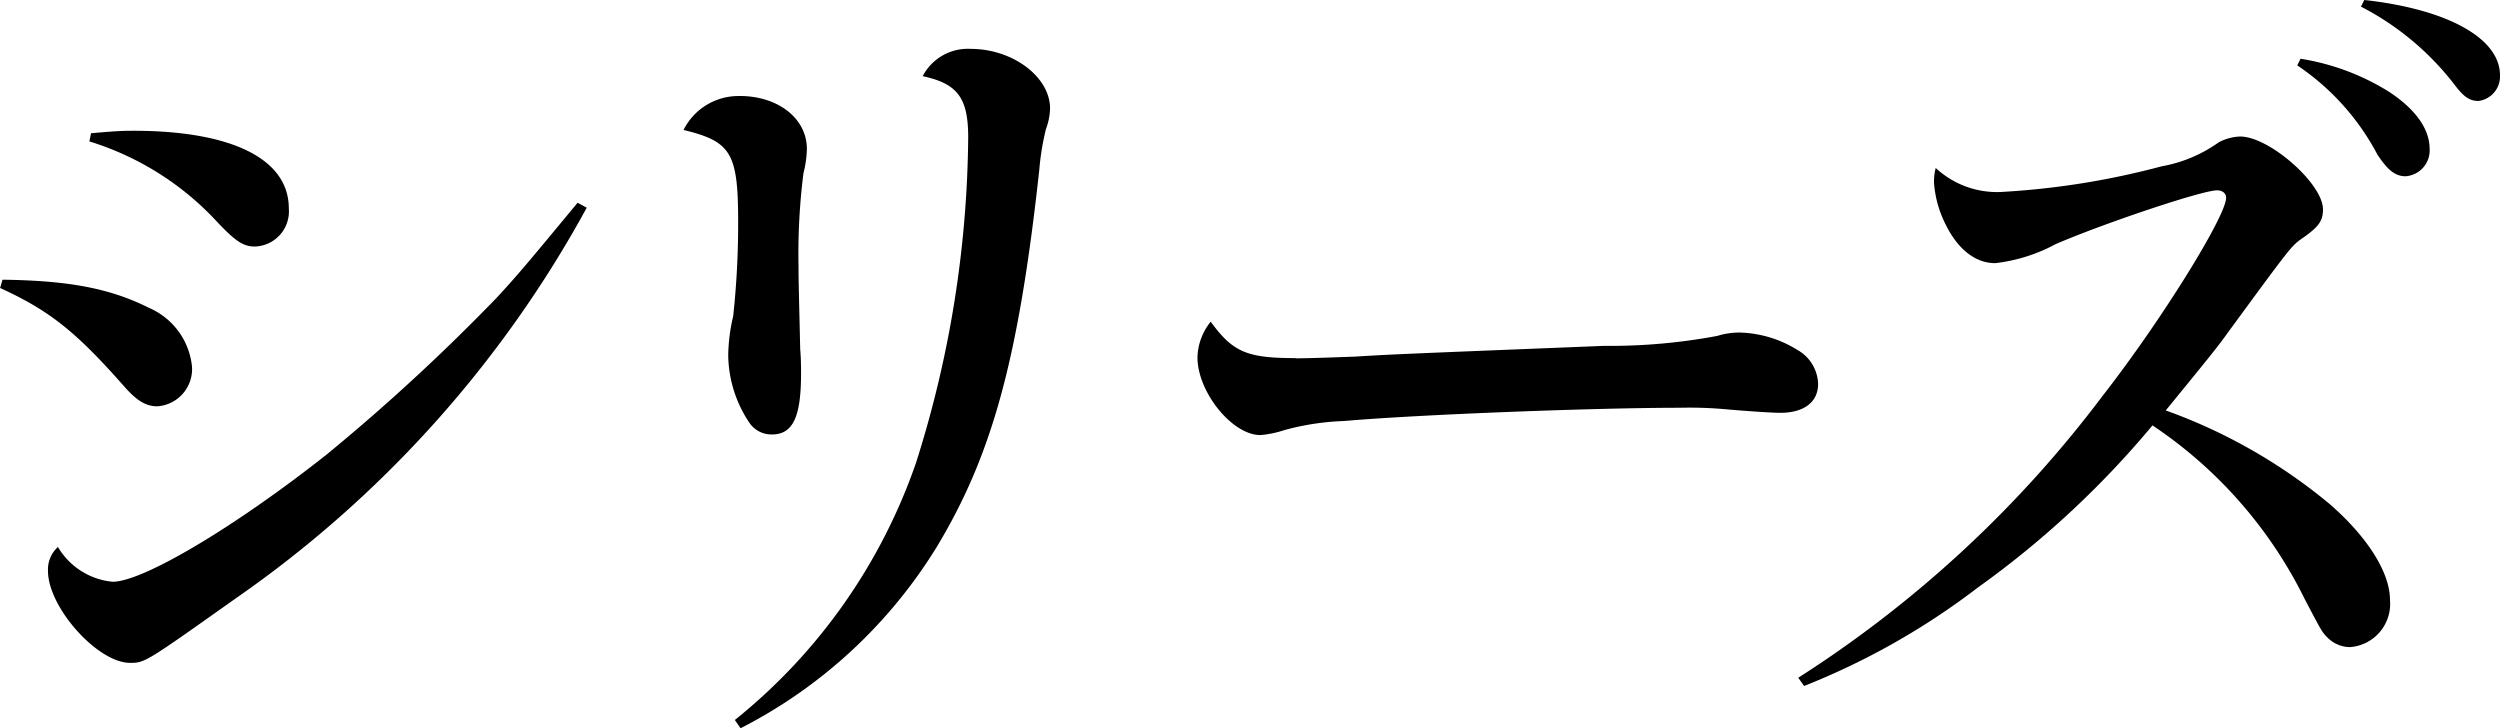
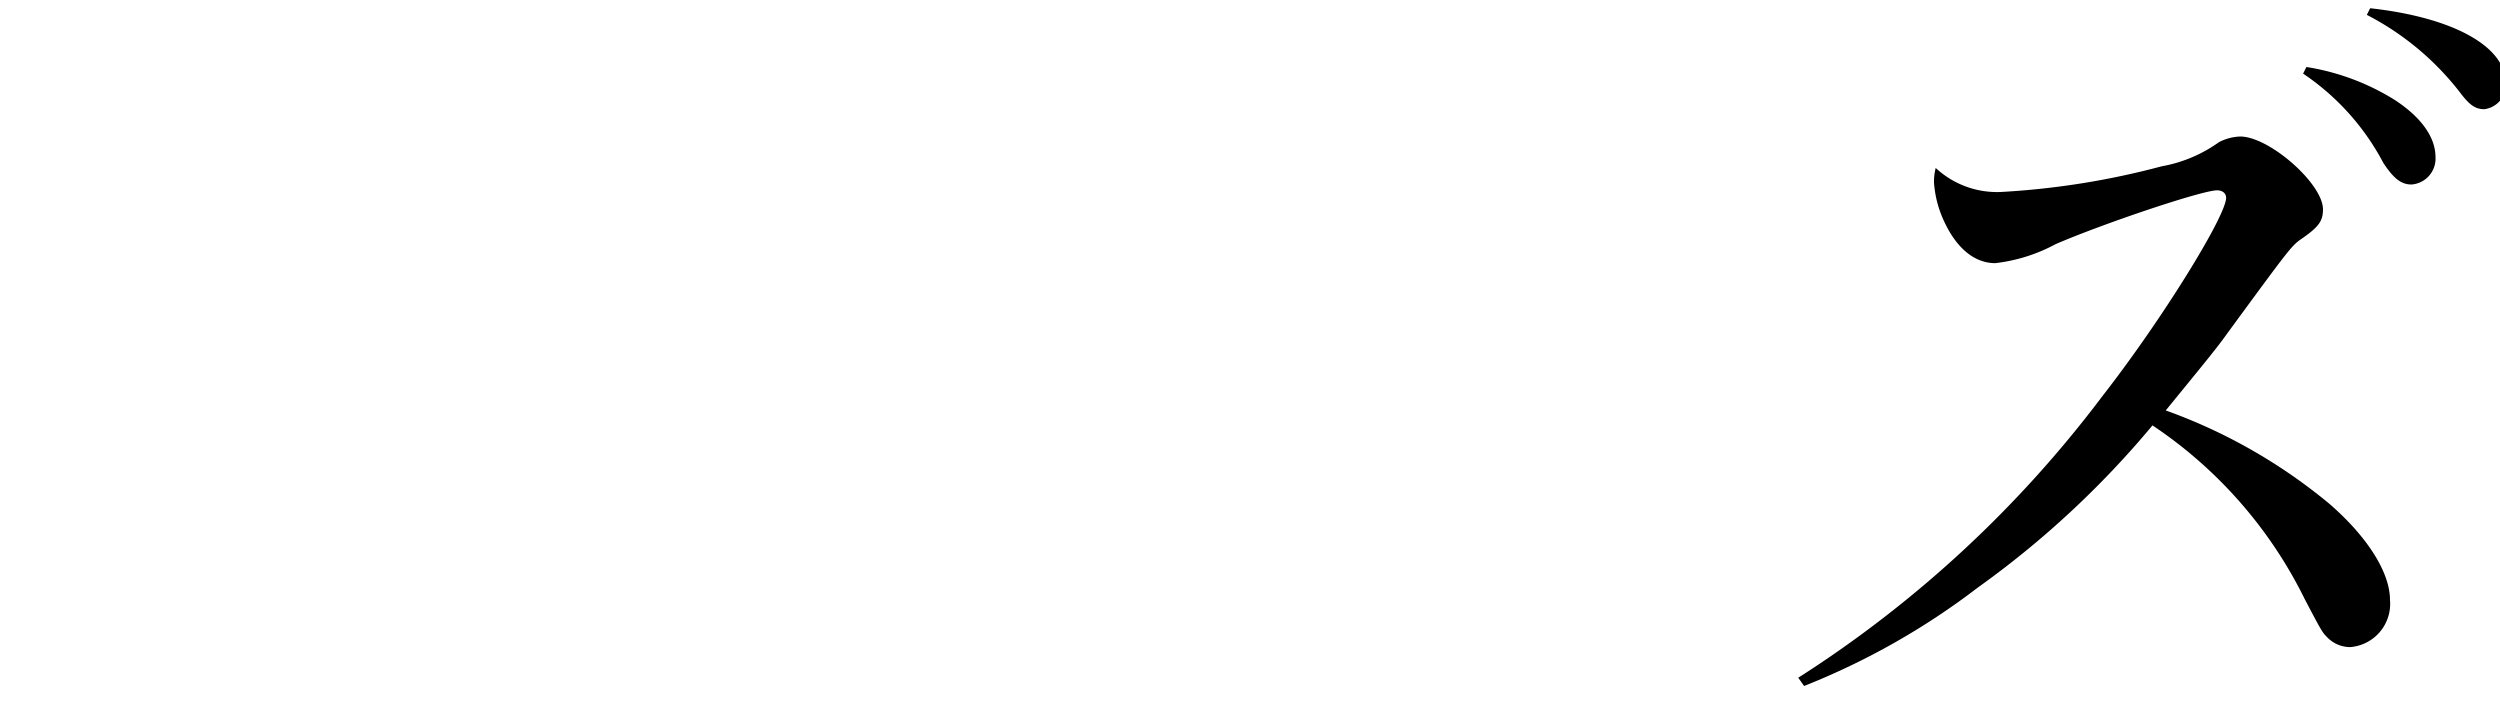
<svg xmlns="http://www.w3.org/2000/svg" width="148.032" height="43.12" viewBox="0 0 148.032 43.12">
  <g id="グループ_1707" data-name="グループ 1707" transform="translate(-115.685 -578.802)">
-     <path id="パス_2200" data-name="パス 2200" d="M85.833,215.364c4.017.05,6.419.539,8.673,1.666a4.252,4.252,0,0,1,2.548,3.479A2.21,2.21,0,0,1,95,222.861c-.686,0-1.225-.343-1.96-1.176-2.891-3.283-4.459-4.508-7.35-5.831Zm34.594-4.263A67.5,67.5,0,0,1,99.65,234.229c-5.389,3.822-5.389,3.822-6.271,3.822-1.911,0-4.852-3.283-4.852-5.439a1.79,1.79,0,0,1,.588-1.421,4.231,4.231,0,0,0,3.234,2.059c1.813,0,7.3-3.284,12.692-7.546a119.116,119.116,0,0,0,10.045-9.262c1.273-1.372,1.96-2.205,4.8-5.635Zm-29.352-4.41c1.177-.1,1.666-.146,2.5-.146,5.831,0,9.212,1.666,9.212,4.6a2.082,2.082,0,0,1-2.009,2.254c-.637,0-1.078-.245-2.155-1.372a17.184,17.184,0,0,0-7.645-4.851Z" transform="translate(30 380)" />
-     <path id="パス_2201" data-name="パス 2201" d="M129.493,204.486c2.254,0,3.969,1.323,3.969,3.136a6.2,6.2,0,0,1-.2,1.421,37.844,37.844,0,0,0-.294,5.537c0,.686,0,.686.1,4.9.049.588.049,1.078.049,1.47,0,2.548-.49,3.577-1.715,3.577a1.577,1.577,0,0,1-1.372-.735,7.32,7.32,0,0,1-1.225-3.969,10.723,10.723,0,0,1,.294-2.3,50.711,50.711,0,0,0,.294-5.537c0-4.116-.392-4.8-3.234-5.488a3.635,3.635,0,0,1,3.332-2.009m-.294,36.946a33.584,33.584,0,0,0,10.731-15.239,65.234,65.234,0,0,0,3.087-19.257c0-2.352-.637-3.185-2.695-3.626a3.013,3.013,0,0,1,2.842-1.617c2.5,0,4.7,1.666,4.7,3.528a3.745,3.745,0,0,1-.245,1.225,15.3,15.3,0,0,0-.392,2.4c-1.225,11.221-2.793,16.9-6.076,22.344a29.251,29.251,0,0,1-11.613,10.731Z" transform="translate(30 380)" />
-     <path id="パス_2202" data-name="パス 2202" d="M162.421,220.019c.783,0,2.009-.049,3.479-.1,2.45-.147,2.547-.147,14.75-.637a34.651,34.651,0,0,0,6.711-.588,4.42,4.42,0,0,1,1.373-.2,6.784,6.784,0,0,1,3.381,1.029,2.391,2.391,0,0,1,1.225,2.01c0,1.077-.832,1.714-2.254,1.714-.244,0-1.322-.048-3.087-.2a23.992,23.992,0,0,0-2.892-.1c-4.849,0-15.336.392-19.843.785a15.247,15.247,0,0,0-3.53.538,6.092,6.092,0,0,1-1.42.294c-1.666,0-3.724-2.548-3.724-4.606a3.5,3.5,0,0,1,.784-2.107c1.323,1.813,2.155,2.156,5.047,2.156" transform="translate(30 380)" />
-     <path id="パス_2203" data-name="パス 2203" d="M192.164,238.933A68.977,68.977,0,0,0,210.2,222.224c3.479-4.459,7.3-10.633,7.3-11.711,0-.245-.195-.441-.539-.441-.881,0-6.713,1.959-9.554,3.185a9.925,9.925,0,0,1-3.577,1.127c-1.225,0-2.3-.882-3.039-2.5a6.426,6.426,0,0,1-.587-2.254,3.193,3.193,0,0,1,.1-.882,5.329,5.329,0,0,0,3.871,1.421,46.765,46.765,0,0,0,9.506-1.519,8.3,8.3,0,0,0,3.381-1.421,2.9,2.9,0,0,1,1.273-.343c1.716,0,4.9,2.793,4.9,4.311,0,.687-.245,1.03-1.225,1.716-.637.441-.637.441-4.41,5.586-.588.833-1.274,1.666-3.675,4.606a32.185,32.185,0,0,1,9.7,5.537c2.255,1.96,3.578,4.067,3.578,5.684a2.569,2.569,0,0,1-2.352,2.793,1.893,1.893,0,0,1-1.323-.539c-.343-.343-.343-.343-1.372-2.3a26.353,26.353,0,0,0-9.016-10.29,55.281,55.281,0,0,1-10.339,9.6,42.931,42.931,0,0,1-10.29,5.831Zm29.744-36.652a14,14,0,0,1,5.243,1.959c1.568,1.03,2.4,2.206,2.4,3.382a1.537,1.537,0,0,1-1.421,1.617c-.638,0-1.078-.392-1.666-1.274a14.513,14.513,0,0,0-4.753-5.292Zm3.773-3.479c4.9.539,8.036,2.254,8.036,4.459a1.462,1.462,0,0,1-1.274,1.519c-.539,0-.882-.245-1.47-1.029a16.58,16.58,0,0,0-5.488-4.557Z" transform="translate(30 380)" />
+     <path id="パス_2203" data-name="パス 2203" d="M192.164,238.933A68.977,68.977,0,0,0,210.2,222.224c3.479-4.459,7.3-10.633,7.3-11.711,0-.245-.195-.441-.539-.441-.881,0-6.713,1.959-9.554,3.185a9.925,9.925,0,0,1-3.577,1.127c-1.225,0-2.3-.882-3.039-2.5a6.426,6.426,0,0,1-.587-2.254,3.193,3.193,0,0,1,.1-.882,5.329,5.329,0,0,0,3.871,1.421,46.765,46.765,0,0,0,9.506-1.519,8.3,8.3,0,0,0,3.381-1.421,2.9,2.9,0,0,1,1.273-.343c1.716,0,4.9,2.793,4.9,4.311,0,.687-.245,1.03-1.225,1.716-.637.441-.637.441-4.41,5.586-.588.833-1.274,1.666-3.675,4.606a32.185,32.185,0,0,1,9.7,5.537c2.255,1.96,3.578,4.067,3.578,5.684a2.569,2.569,0,0,1-2.352,2.793,1.893,1.893,0,0,1-1.323-.539c-.343-.343-.343-.343-1.372-2.3a26.353,26.353,0,0,0-9.016-10.29,55.281,55.281,0,0,1-10.339,9.6,42.931,42.931,0,0,1-10.29,5.831m29.744-36.652a14,14,0,0,1,5.243,1.959c1.568,1.03,2.4,2.206,2.4,3.382a1.537,1.537,0,0,1-1.421,1.617c-.638,0-1.078-.392-1.666-1.274a14.513,14.513,0,0,0-4.753-5.292Zm3.773-3.479c4.9.539,8.036,2.254,8.036,4.459a1.462,1.462,0,0,1-1.274,1.519c-.539,0-.882-.245-1.47-1.029a16.58,16.58,0,0,0-5.488-4.557Z" transform="translate(30 380)" />
  </g>
</svg>